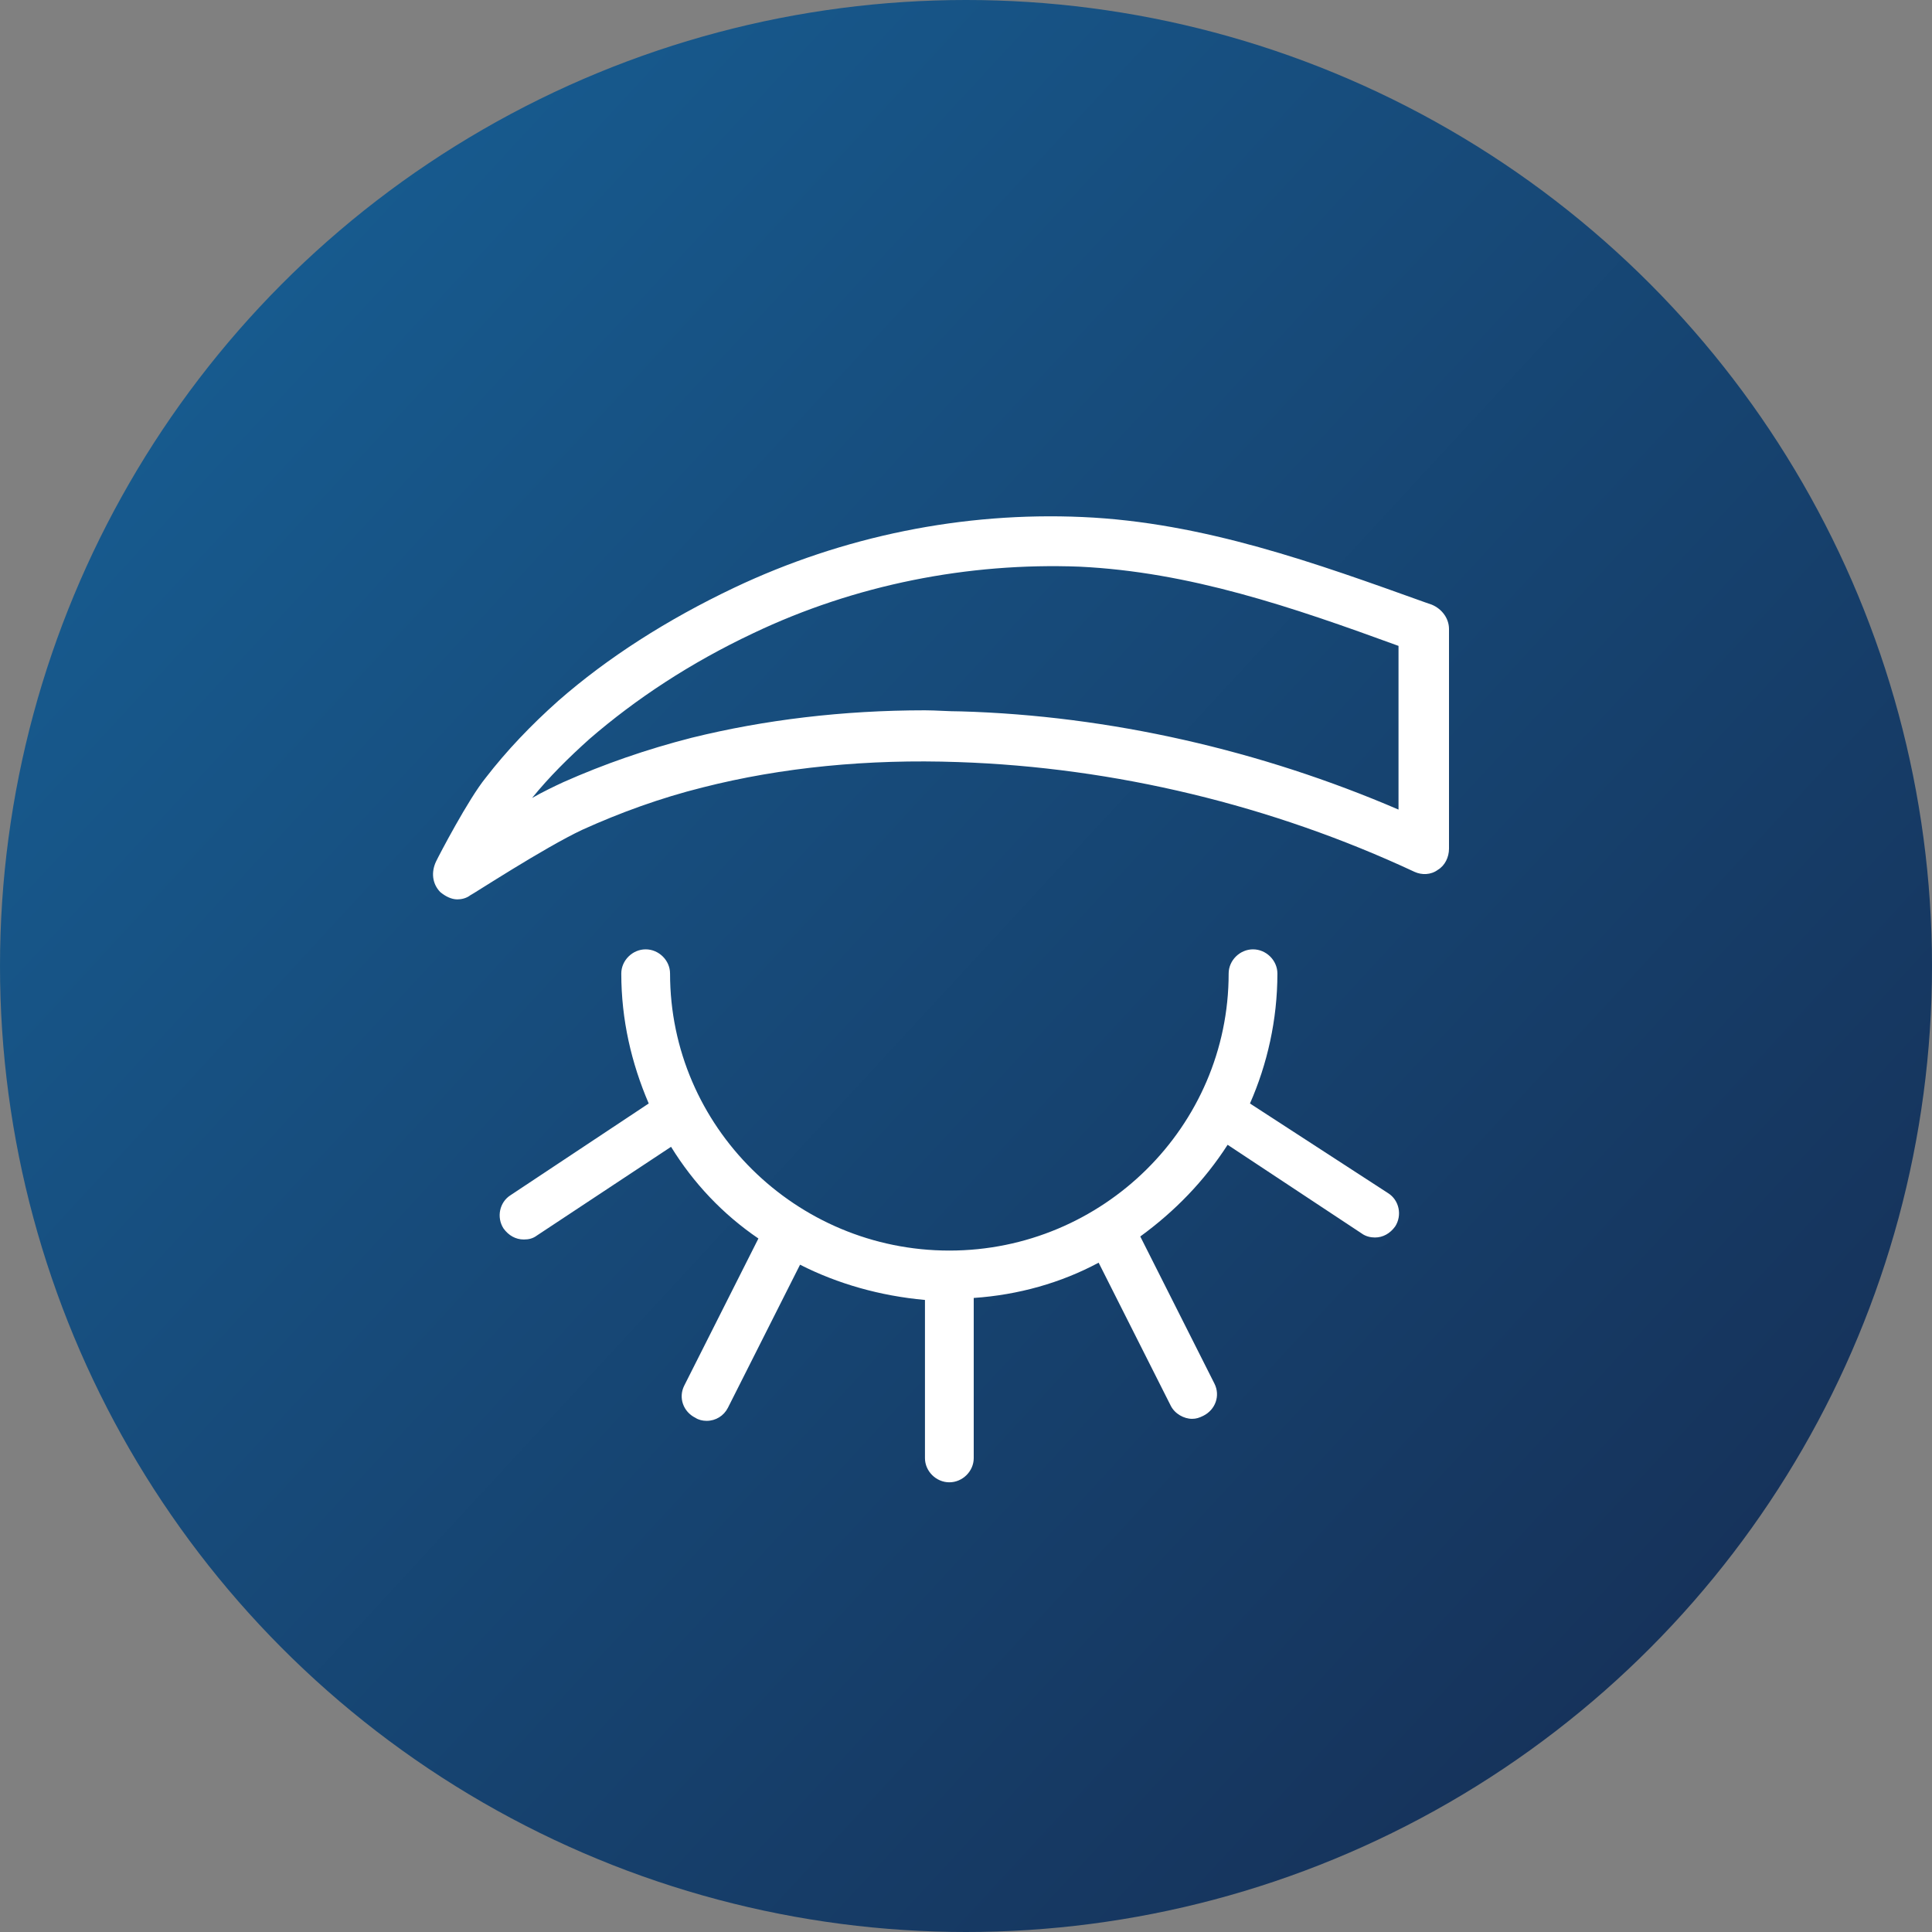
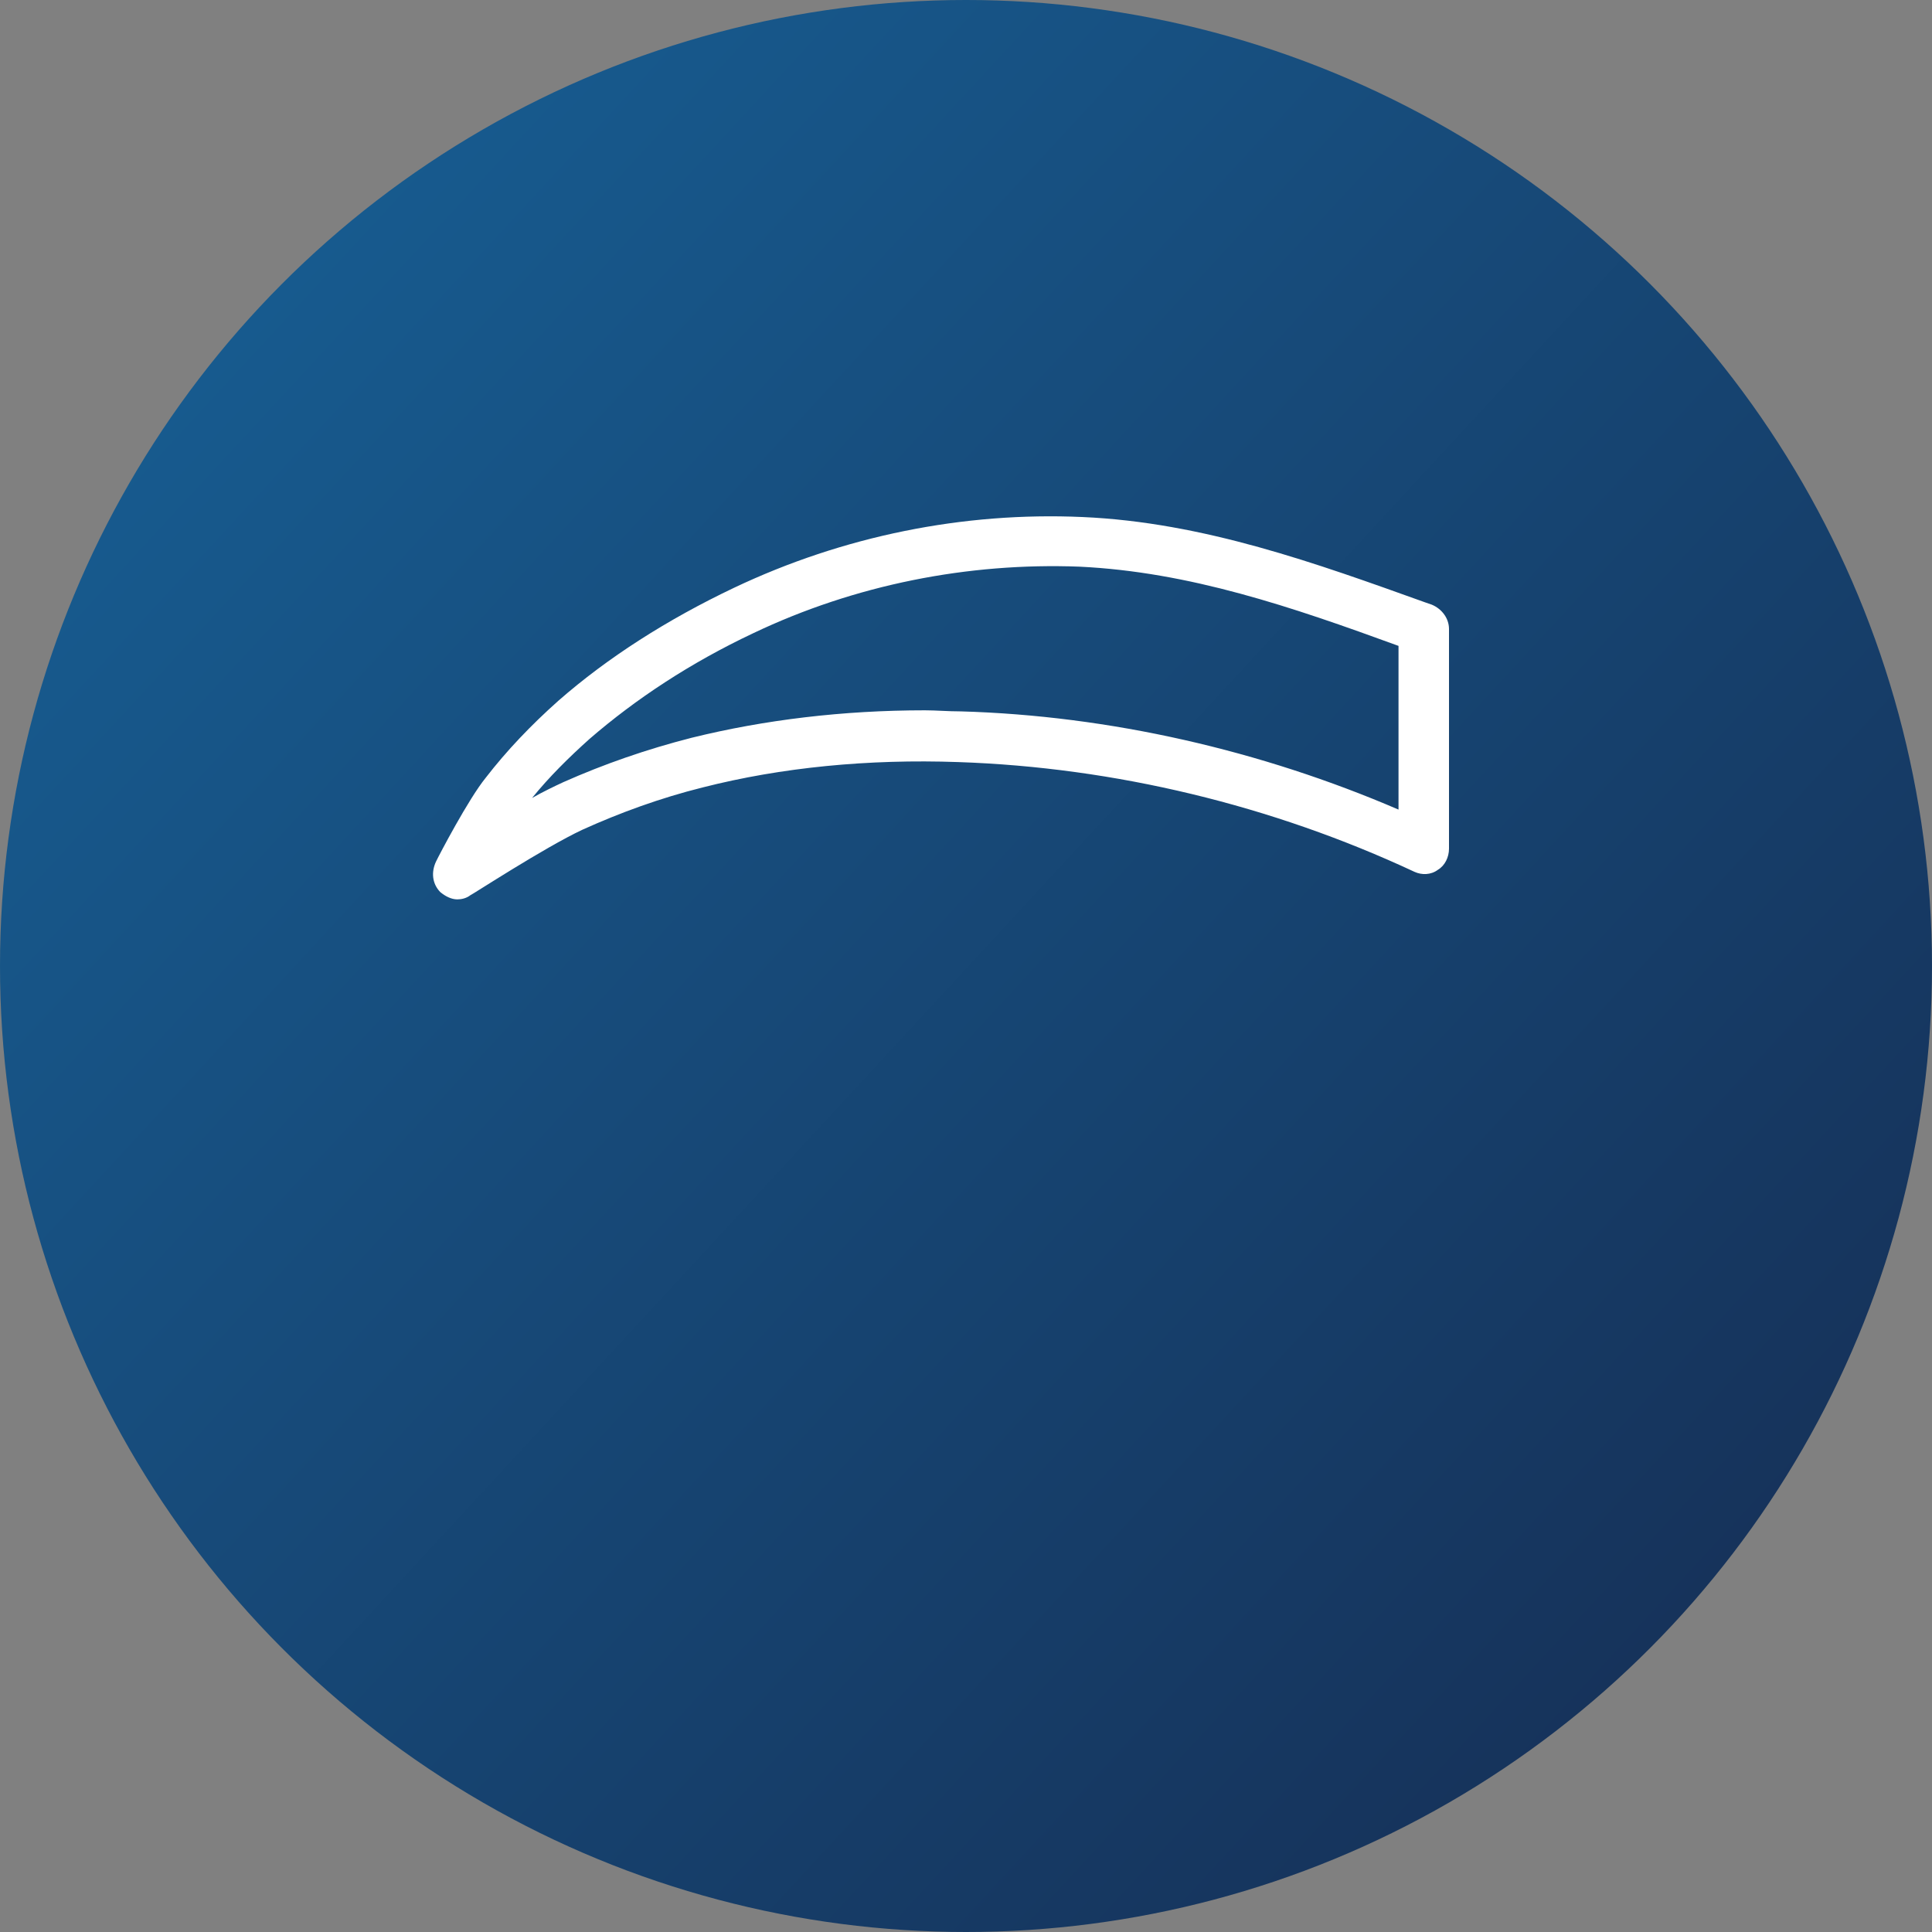
<svg xmlns="http://www.w3.org/2000/svg" width="116px" height="116px" viewBox="0 0 116 116" version="1.1">
  <rect x="0" y="0" width="116" height="116" fill="#808080" stroke="none" />
  <title>Group 8</title>
  <defs>
    <linearGradient x1="99.569%" y1="95.706%" x2="0.651%" y2="4.332%" id="linearGradient-1">
      <stop stop-color="#162C52" offset="0%" />
      <stop stop-color="#176197" offset="100%" />
    </linearGradient>
  </defs>
  <g id="Page-1" stroke="none" stroke-width="1" fill="none" fill-rule="evenodd">
    <g id="Store-Hub--Ecommerce" transform="translate(-414, -1431)">
      <g id="Group-8" transform="translate(414, 1431)">
        <circle id="Oval-Copy" fill="url(#linearGradient-1)" cx="58" cy="58" r="58" />
        <g id="noun-beauty-2627042-0E0028" transform="translate(26, 31)" fill="#FFFFFF" fill-rule="nonzero">
-           <path d="M49.05,35.255 C50.087,32.896 50.697,30.234 50.697,27.452 C50.697,26.665 50.026,26 49.233,26 C48.44,26 47.77,26.665 47.77,27.452 C47.77,36.646 40.208,44.086 31,44.086 C21.792,44.086 14.231,36.646 14.231,27.452 C14.231,26.665 13.56,26 12.767,26 C11.974,26 11.303,26.665 11.303,27.452 C11.303,30.234 11.913,32.835 12.95,35.255 L4.656,40.76 C3.986,41.183 3.803,42.09 4.23,42.756 C4.535,43.179 4.961,43.421 5.449,43.421 C5.754,43.421 5.998,43.361 6.242,43.179 L14.291,37.856 C15.633,40.034 17.401,41.909 19.536,43.361 L15.084,52.193 C14.718,52.918 15.023,53.765 15.755,54.128 C15.938,54.249 16.182,54.31 16.426,54.31 C16.975,54.31 17.462,54.007 17.706,53.523 L22.036,44.934 C24.292,46.083 26.853,46.809 29.536,47.051 L29.536,56.548 C29.536,57.335 30.207,58 31,58 C31.793,58 32.464,57.335 32.464,56.548 L32.464,46.931 C35.147,46.749 37.708,46.023 39.964,44.813 L44.294,53.403 C44.538,53.887 45.086,54.189 45.574,54.189 C45.818,54.189 46.001,54.129 46.245,54.008 C46.977,53.645 47.282,52.798 46.916,52.072 L42.464,43.24 C44.537,41.728 46.306,39.913 47.708,37.735 L55.758,43.059 C56.002,43.24 56.307,43.301 56.551,43.301 C57.039,43.301 57.465,43.059 57.77,42.635 C58.197,41.97 58.014,41.062 57.344,40.639 L49.05,35.255 Z" id="Path" />
          <path d="M59.969,5.306 L59.605,5.18 C53.057,2.833 46.266,0.36 38.99,0.043 C31.836,-0.275 24.62,1.184 18.072,4.292 C14.07,6.194 10.492,8.477 7.522,11.077 C5.885,12.536 4.43,14.058 3.156,15.707 C2.126,16.975 0.367,20.336 0.185,20.717 C-0.118,21.351 -0.057,22.049 0.428,22.556 C0.731,22.81 1.095,23 1.459,23 C1.701,23 2.004,22.937 2.247,22.746 C2.308,22.746 6.673,19.892 8.977,18.814 C11.22,17.8 13.646,16.912 16.192,16.278 C20.922,15.073 26.136,14.565 31.532,14.756 C40.93,15.073 50.389,17.356 58.939,21.351 C59.363,21.541 59.909,21.541 60.333,21.224 C60.758,20.971 61,20.463 61,19.956 L61,6.765 C61,6.131 60.576,5.56 59.969,5.306 L59.969,5.306 Z M31.654,11.712 C30.926,11.712 30.199,11.648 29.532,11.648 C24.62,11.648 19.891,12.219 15.526,13.297 C12.797,13.995 10.251,14.883 7.825,15.961 C7.28,16.214 6.613,16.532 5.946,16.912 C6.977,15.644 8.129,14.502 9.402,13.361 C12.191,10.951 15.465,8.794 19.225,7.019 C25.349,4.101 32.14,2.77 38.809,3.023 C45.418,3.34 51.542,5.433 57.969,7.78 L57.969,17.609 C49.723,14.058 40.628,11.965 31.654,11.711 L31.654,11.712 Z" id="Shape" />
        </g>
      </g>
    </g>
  </g>
</svg>